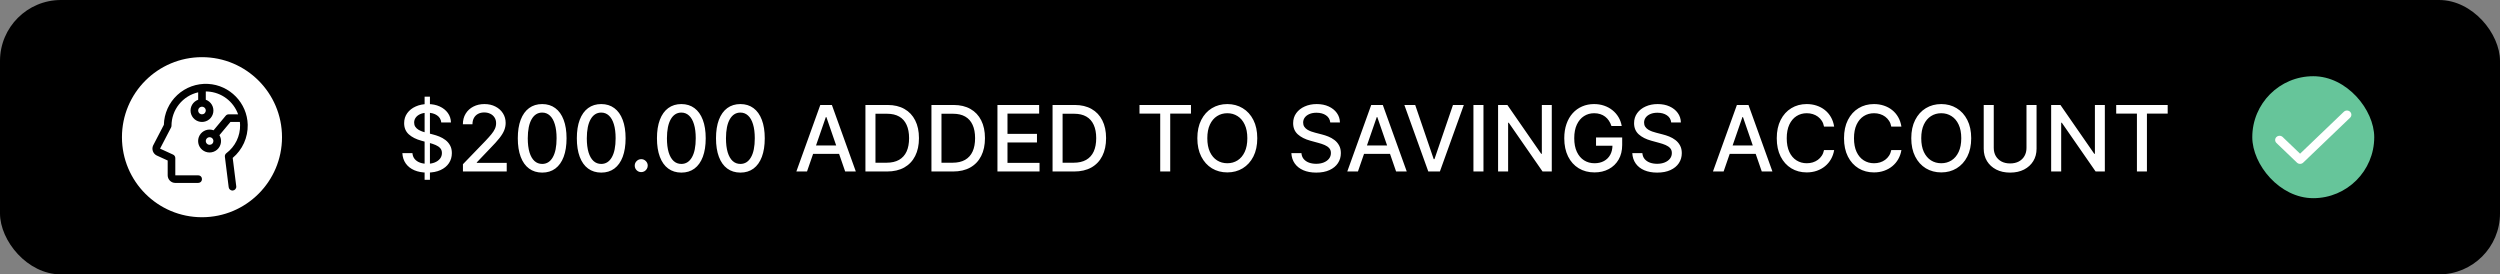
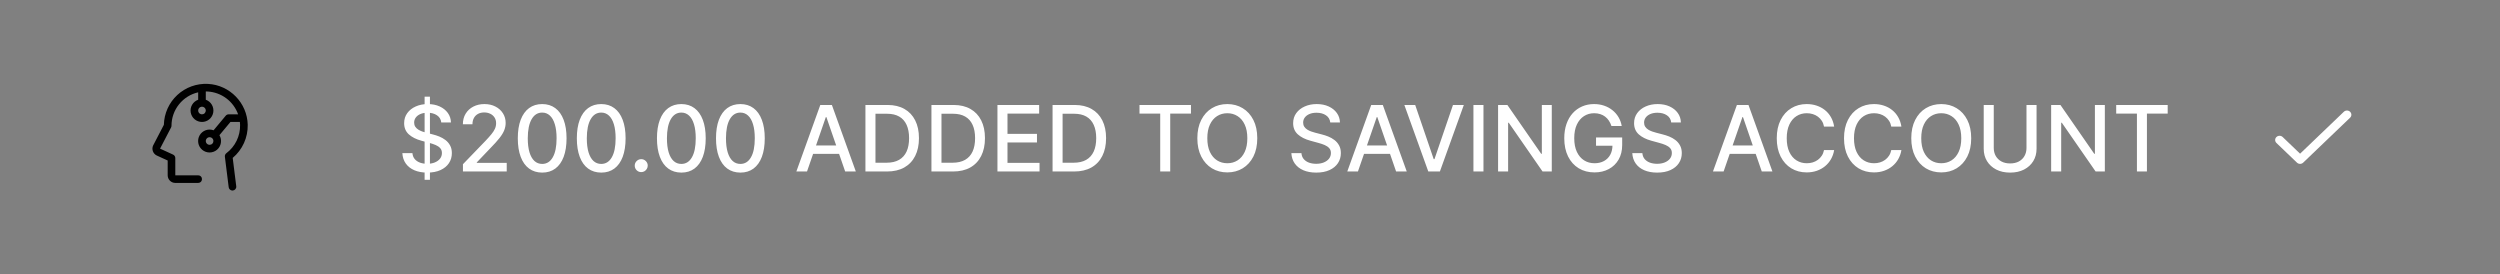
<svg xmlns="http://www.w3.org/2000/svg" width="656" height="72" viewBox="0 0 656 72" fill="none">
  <rect x="0" y="0" width="656" height="72" fill="#808080" stroke="none" />
-   <rect width="656" height="72" rx="16" fill="black" />
-   <rect x="591" y="20" width="32" height="32" rx="16" fill="#66C59A" />
  <path d="M616.66 30.888L604.356 42.675C604.248 42.778 604.121 42.86 603.981 42.916C603.841 42.971 603.69 43 603.539 43C603.387 43 603.236 42.971 603.096 42.916C602.956 42.86 602.829 42.778 602.721 42.675L597.338 37.518C597.231 37.415 597.146 37.293 597.088 37.159C597.03 37.025 597 36.881 597 36.735C597 36.59 597.03 36.446 597.088 36.312C597.146 36.178 597.231 36.055 597.338 35.953C597.446 35.85 597.573 35.768 597.713 35.713C597.854 35.657 598.004 35.628 598.156 35.628C598.307 35.628 598.458 35.657 598.598 35.713C598.738 35.768 598.865 35.85 598.973 35.953L603.539 40.328L615.027 29.324C615.244 29.117 615.538 29 615.844 29C616.151 29 616.445 29.117 616.662 29.324C616.878 29.532 617 29.813 617 30.107C617 30.401 616.878 30.682 616.662 30.89L616.66 30.888Z" fill="white" />
  <path d="M111.417 47.182V25.364H112.815V47.182H111.417ZM115.789 32.131C115.698 31.324 115.323 30.699 114.664 30.256C114.005 29.807 113.175 29.582 112.175 29.582C111.46 29.582 110.84 29.696 110.317 29.923C109.795 30.145 109.388 30.452 109.099 30.844C108.815 31.23 108.673 31.671 108.673 32.165C108.673 32.58 108.769 32.938 108.962 33.239C109.161 33.54 109.42 33.793 109.738 33.997C110.062 34.196 110.408 34.364 110.778 34.5C111.147 34.631 111.502 34.739 111.843 34.824L113.548 35.267C114.104 35.403 114.675 35.588 115.261 35.821C115.846 36.054 116.388 36.361 116.888 36.742C117.388 37.122 117.792 37.594 118.099 38.156C118.411 38.719 118.567 39.392 118.567 40.176C118.567 41.165 118.312 42.043 117.8 42.81C117.295 43.577 116.559 44.182 115.593 44.625C114.633 45.068 113.471 45.29 112.107 45.29C110.8 45.29 109.67 45.082 108.715 44.668C107.761 44.253 107.013 43.665 106.474 42.903C105.934 42.136 105.636 41.227 105.579 40.176H108.221C108.272 40.807 108.477 41.332 108.835 41.753C109.198 42.168 109.661 42.477 110.224 42.682C110.792 42.881 111.414 42.98 112.09 42.98C112.835 42.98 113.496 42.864 114.076 42.631C114.661 42.392 115.121 42.062 115.457 41.642C115.792 41.216 115.96 40.719 115.96 40.151C115.96 39.633 115.812 39.21 115.516 38.881C115.227 38.551 114.832 38.278 114.332 38.062C113.837 37.847 113.278 37.656 112.653 37.492L110.59 36.929C109.192 36.548 108.085 35.989 107.266 35.25C106.454 34.511 106.048 33.534 106.048 32.318C106.048 31.312 106.32 30.435 106.866 29.685C107.411 28.935 108.15 28.352 109.082 27.938C110.013 27.517 111.065 27.307 112.235 27.307C113.417 27.307 114.46 27.514 115.363 27.929C116.272 28.344 116.988 28.915 117.511 29.642C118.033 30.364 118.306 31.193 118.329 32.131H115.789ZM121.476 45V43.091L127.382 36.972C128.013 36.307 128.533 35.724 128.942 35.224C129.357 34.719 129.666 34.239 129.871 33.784C130.075 33.33 130.178 32.847 130.178 32.335C130.178 31.756 130.041 31.256 129.768 30.835C129.496 30.409 129.124 30.082 128.652 29.855C128.18 29.622 127.649 29.506 127.058 29.506C126.433 29.506 125.888 29.634 125.422 29.889C124.956 30.145 124.598 30.506 124.348 30.972C124.098 31.438 123.973 31.983 123.973 32.608H121.459C121.459 31.546 121.703 30.616 122.192 29.821C122.68 29.026 123.351 28.409 124.203 27.972C125.055 27.528 126.024 27.307 127.109 27.307C128.206 27.307 129.172 27.526 130.007 27.963C130.848 28.395 131.504 28.986 131.976 29.736C132.447 30.48 132.683 31.321 132.683 32.258C132.683 32.906 132.561 33.54 132.317 34.159C132.078 34.778 131.661 35.469 131.064 36.23C130.467 36.986 129.638 37.903 128.575 38.983L125.107 42.614V42.742H132.964V45H121.476ZM142.271 45.29C140.925 45.284 139.774 44.929 138.82 44.224C137.865 43.52 137.135 42.494 136.629 41.148C136.124 39.801 135.871 38.179 135.871 36.281C135.871 34.389 136.124 32.773 136.629 31.432C137.141 30.091 137.874 29.068 138.828 28.364C139.788 27.659 140.936 27.307 142.271 27.307C143.607 27.307 144.751 27.662 145.706 28.372C146.661 29.077 147.391 30.099 147.896 31.44C148.408 32.776 148.663 34.389 148.663 36.281C148.663 38.185 148.411 39.81 147.905 41.156C147.399 42.497 146.669 43.523 145.714 44.233C144.76 44.938 143.612 45.29 142.271 45.29ZM142.271 43.014C143.453 43.014 144.376 42.438 145.041 41.284C145.712 40.131 146.047 38.463 146.047 36.281C146.047 34.832 145.893 33.608 145.587 32.608C145.286 31.602 144.851 30.841 144.283 30.324C143.72 29.801 143.05 29.54 142.271 29.54C141.095 29.54 140.172 30.119 139.501 31.278C138.831 32.438 138.493 34.105 138.487 36.281C138.487 37.736 138.638 38.966 138.939 39.972C139.246 40.972 139.68 41.73 140.243 42.247C140.805 42.758 141.482 43.014 142.271 43.014ZM157.763 45.29C156.417 45.284 155.266 44.929 154.312 44.224C153.357 43.52 152.627 42.494 152.121 41.148C151.616 39.801 151.363 38.179 151.363 36.281C151.363 34.389 151.616 32.773 152.121 31.432C152.633 30.091 153.366 29.068 154.32 28.364C155.281 27.659 156.428 27.307 157.763 27.307C159.099 27.307 160.244 27.662 161.198 28.372C162.153 29.077 162.883 30.099 163.388 31.44C163.9 32.776 164.156 34.389 164.156 36.281C164.156 38.185 163.903 39.81 163.397 41.156C162.891 42.497 162.161 43.523 161.207 44.233C160.252 44.938 159.104 45.29 157.763 45.29ZM157.763 43.014C158.945 43.014 159.869 42.438 160.533 41.284C161.204 40.131 161.539 38.463 161.539 36.281C161.539 34.832 161.386 33.608 161.079 32.608C160.778 31.602 160.343 30.841 159.775 30.324C159.212 29.801 158.542 29.54 157.763 29.54C156.587 29.54 155.664 30.119 154.994 31.278C154.323 32.438 153.985 34.105 153.979 36.281C153.979 37.736 154.13 38.966 154.431 39.972C154.738 40.972 155.173 41.73 155.735 42.247C156.298 42.758 156.974 43.014 157.763 43.014ZM168.259 45.162C167.793 45.162 167.393 44.997 167.058 44.668C166.722 44.332 166.555 43.929 166.555 43.457C166.555 42.992 166.722 42.594 167.058 42.264C167.393 41.929 167.793 41.761 168.259 41.761C168.725 41.761 169.126 41.929 169.461 42.264C169.796 42.594 169.964 42.992 169.964 43.457C169.964 43.77 169.884 44.057 169.725 44.318C169.572 44.574 169.367 44.778 169.112 44.932C168.856 45.085 168.572 45.162 168.259 45.162ZM178.787 45.29C177.44 45.284 176.29 44.929 175.335 44.224C174.381 43.52 173.651 42.494 173.145 41.148C172.639 39.801 172.386 38.179 172.386 36.281C172.386 34.389 172.639 32.773 173.145 31.432C173.656 30.091 174.389 29.068 175.344 28.364C176.304 27.659 177.452 27.307 178.787 27.307C180.122 27.307 181.267 27.662 182.222 28.372C183.176 29.077 183.906 30.099 184.412 31.44C184.923 32.776 185.179 34.389 185.179 36.281C185.179 38.185 184.926 39.81 184.42 41.156C183.915 42.497 183.185 43.523 182.23 44.233C181.276 44.938 180.128 45.29 178.787 45.29ZM178.787 43.014C179.969 43.014 180.892 42.438 181.557 41.284C182.227 40.131 182.562 38.463 182.562 36.281C182.562 34.832 182.409 33.608 182.102 32.608C181.801 31.602 181.366 30.841 180.798 30.324C180.236 29.801 179.565 29.54 178.787 29.54C177.611 29.54 176.688 30.119 176.017 31.278C175.347 32.438 175.009 34.105 175.003 36.281C175.003 37.736 175.153 38.966 175.455 39.972C175.761 40.972 176.196 41.73 176.759 42.247C177.321 42.758 177.997 43.014 178.787 43.014ZM194.279 45.29C192.933 45.284 191.782 44.929 190.827 44.224C189.873 43.52 189.143 42.494 188.637 41.148C188.131 39.801 187.879 38.179 187.879 36.281C187.879 34.389 188.131 32.773 188.637 31.432C189.148 30.091 189.881 29.068 190.836 28.364C191.796 27.659 192.944 27.307 194.279 27.307C195.614 27.307 196.759 27.662 197.714 28.372C198.668 29.077 199.398 30.099 199.904 31.44C200.415 32.776 200.671 34.389 200.671 36.281C200.671 38.185 200.418 39.81 199.913 41.156C199.407 42.497 198.677 43.523 197.722 44.233C196.768 44.938 195.62 45.29 194.279 45.29ZM194.279 43.014C195.461 43.014 196.384 42.438 197.049 41.284C197.719 40.131 198.055 38.463 198.055 36.281C198.055 34.832 197.901 33.608 197.594 32.608C197.293 31.602 196.859 30.841 196.29 30.324C195.728 29.801 195.058 29.54 194.279 29.54C193.103 29.54 192.18 30.119 191.509 31.278C190.839 32.438 190.501 34.105 190.495 36.281C190.495 37.736 190.646 38.966 190.947 39.972C191.254 40.972 191.688 41.73 192.251 42.247C192.813 42.758 193.489 43.014 194.279 43.014ZM211.759 45H208.964L215.245 27.546H218.288L224.569 45H221.773L216.839 30.716H216.702L211.759 45ZM212.228 38.165H221.296V40.381H212.228V38.165ZM232.74 45H227.089V27.546H232.919C234.629 27.546 236.098 27.895 237.325 28.594C238.553 29.287 239.493 30.284 240.146 31.585C240.805 32.881 241.135 34.435 241.135 36.247C241.135 38.065 240.803 39.628 240.138 40.935C239.479 42.242 238.524 43.247 237.274 43.952C236.024 44.651 234.513 45 232.74 45ZM229.723 42.699H232.595C233.925 42.699 235.03 42.449 235.911 41.949C236.791 41.443 237.45 40.713 237.888 39.758C238.325 38.798 238.544 37.628 238.544 36.247C238.544 34.878 238.325 33.716 237.888 32.761C237.456 31.807 236.811 31.082 235.953 30.588C235.095 30.094 234.03 29.847 232.757 29.847H229.723V42.699ZM250.06 45H244.41V27.546H250.239C251.95 27.546 253.418 27.895 254.646 28.594C255.873 29.287 256.813 30.284 257.467 31.585C258.126 32.881 258.455 34.435 258.455 36.247C258.455 38.065 258.123 39.628 257.458 40.935C256.799 42.242 255.844 43.247 254.594 43.952C253.344 44.651 251.833 45 250.06 45ZM247.043 42.699H249.915C251.245 42.699 252.35 42.449 253.231 41.949C254.112 41.443 254.771 40.713 255.208 39.758C255.646 38.798 255.864 37.628 255.864 36.247C255.864 34.878 255.646 33.716 255.208 32.761C254.776 31.807 254.131 31.082 253.273 30.588C252.415 30.094 251.35 29.847 250.077 29.847H247.043V42.699ZM261.73 45V27.546H272.673V29.812H264.364V35.131H272.102V37.389H264.364V42.733H272.776V45H261.73ZM281.842 45H276.191V27.546H282.021C283.731 27.546 285.2 27.895 286.427 28.594C287.654 29.287 288.594 30.284 289.248 31.585C289.907 32.881 290.237 34.435 290.237 36.247C290.237 38.065 289.904 39.628 289.239 40.935C288.58 42.242 287.626 43.247 286.376 43.952C285.126 44.651 283.614 45 281.842 45ZM278.825 42.699H281.697C283.026 42.699 284.131 42.449 285.012 41.949C285.893 41.443 286.552 40.713 286.989 39.758C287.427 38.798 287.646 37.628 287.646 36.247C287.646 34.878 287.427 33.716 286.989 32.761C286.558 31.807 285.913 31.082 285.055 30.588C284.197 30.094 283.131 29.847 281.859 29.847H278.825V42.699ZM299.002 29.812V27.546H312.511V29.812H307.065V45H304.44V29.812H299.002ZM329.908 36.273C329.908 38.136 329.567 39.739 328.885 41.08C328.203 42.415 327.268 43.443 326.081 44.165C324.899 44.881 323.555 45.239 322.05 45.239C320.538 45.239 319.189 44.881 318.001 44.165C316.82 43.443 315.888 42.412 315.206 41.071C314.524 39.73 314.183 38.131 314.183 36.273C314.183 34.409 314.524 32.81 315.206 31.474C315.888 30.134 316.82 29.105 318.001 28.389C319.189 27.668 320.538 27.307 322.05 27.307C323.555 27.307 324.899 27.668 326.081 28.389C327.268 29.105 328.203 30.134 328.885 31.474C329.567 32.81 329.908 34.409 329.908 36.273ZM327.3 36.273C327.3 34.852 327.07 33.656 326.609 32.685C326.155 31.707 325.53 30.969 324.734 30.469C323.945 29.963 323.05 29.71 322.05 29.71C321.044 29.71 320.146 29.963 319.357 30.469C318.567 30.969 317.942 31.707 317.482 32.685C317.027 33.656 316.8 34.852 316.8 36.273C316.8 37.693 317.027 38.892 317.482 39.869C317.942 40.841 318.567 41.58 319.357 42.085C320.146 42.585 321.044 42.835 322.05 42.835C323.05 42.835 323.945 42.585 324.734 42.085C325.53 41.58 326.155 40.841 326.609 39.869C327.07 38.892 327.3 37.693 327.3 36.273ZM349.062 32.131C348.972 31.324 348.597 30.699 347.938 30.256C347.278 29.807 346.449 29.582 345.449 29.582C344.733 29.582 344.114 29.696 343.591 29.923C343.068 30.145 342.662 30.452 342.372 30.844C342.088 31.23 341.946 31.671 341.946 32.165C341.946 32.58 342.043 32.938 342.236 33.239C342.435 33.54 342.693 33.793 343.011 33.997C343.335 34.196 343.682 34.364 344.051 34.5C344.42 34.631 344.776 34.739 345.116 34.824L346.821 35.267C347.378 35.403 347.949 35.588 348.534 35.821C349.119 36.054 349.662 36.361 350.162 36.742C350.662 37.122 351.065 37.594 351.372 38.156C351.685 38.719 351.841 39.392 351.841 40.176C351.841 41.165 351.585 42.043 351.074 42.81C350.568 43.577 349.832 44.182 348.866 44.625C347.906 45.068 346.744 45.29 345.381 45.29C344.074 45.29 342.943 45.082 341.989 44.668C341.034 44.253 340.287 43.665 339.747 42.903C339.207 42.136 338.909 41.227 338.852 40.176H341.494C341.545 40.807 341.75 41.332 342.108 41.753C342.472 42.168 342.935 42.477 343.497 42.682C344.065 42.881 344.688 42.98 345.364 42.98C346.108 42.98 346.77 42.864 347.349 42.631C347.935 42.392 348.395 42.062 348.73 41.642C349.065 41.216 349.233 40.719 349.233 40.151C349.233 39.633 349.085 39.21 348.79 38.881C348.5 38.551 348.105 38.278 347.605 38.062C347.111 37.847 346.551 37.656 345.926 37.492L343.864 36.929C342.466 36.548 341.358 35.989 340.54 35.25C339.727 34.511 339.321 33.534 339.321 32.318C339.321 31.312 339.594 30.435 340.139 29.685C340.685 28.935 341.423 28.352 342.355 27.938C343.287 27.517 344.338 27.307 345.509 27.307C346.69 27.307 347.733 27.514 348.636 27.929C349.545 28.344 350.261 28.915 350.784 29.642C351.307 30.364 351.58 31.193 351.602 32.131H349.062ZM356.322 45H353.526L359.808 27.546H362.85L369.131 45H366.336L361.401 30.716H361.265L356.322 45ZM356.79 38.165H365.859V40.381H356.79V38.165ZM371.349 27.546L376.207 41.761H376.403L381.261 27.546H384.108L377.827 45H374.784L368.503 27.546H371.349ZM389.262 27.546V45H386.629V27.546H389.262ZM407.185 27.546V45H404.765L395.893 32.199H395.731V45H393.097V27.546H395.535L404.415 40.364H404.577V27.546H407.185ZM422.839 33.06C422.675 32.543 422.453 32.08 422.175 31.671C421.902 31.256 421.575 30.903 421.195 30.614C420.814 30.318 420.379 30.094 419.891 29.94C419.408 29.787 418.876 29.71 418.297 29.71C417.314 29.71 416.428 29.963 415.638 30.469C414.848 30.974 414.223 31.716 413.763 32.693C413.308 33.665 413.081 34.855 413.081 36.264C413.081 37.679 413.311 38.875 413.771 39.852C414.232 40.83 414.862 41.571 415.663 42.077C416.464 42.582 417.376 42.835 418.399 42.835C419.348 42.835 420.175 42.642 420.879 42.256C421.589 41.869 422.138 41.324 422.524 40.619C422.916 39.909 423.112 39.074 423.112 38.114L423.794 38.242H418.8V36.068H425.661V38.054C425.661 39.52 425.348 40.793 424.723 41.872C424.104 42.946 423.246 43.776 422.149 44.361C421.058 44.946 419.808 45.239 418.399 45.239C416.82 45.239 415.433 44.875 414.24 44.148C413.053 43.42 412.126 42.389 411.462 41.054C410.797 39.713 410.464 38.122 410.464 36.281C410.464 34.889 410.658 33.639 411.044 32.531C411.43 31.423 411.973 30.483 412.672 29.71C413.376 28.932 414.203 28.338 415.152 27.929C416.107 27.514 417.149 27.307 418.28 27.307C419.223 27.307 420.101 27.446 420.913 27.724C421.732 28.003 422.459 28.398 423.095 28.909C423.737 29.421 424.268 30.028 424.689 30.733C425.109 31.432 425.393 32.207 425.541 33.06H422.839ZM438.523 32.131C438.433 31.324 438.058 30.699 437.398 30.256C436.739 29.807 435.91 29.582 434.91 29.582C434.194 29.582 433.575 29.696 433.052 29.923C432.529 30.145 432.123 30.452 431.833 30.844C431.549 31.23 431.407 31.671 431.407 32.165C431.407 32.58 431.504 32.938 431.697 33.239C431.896 33.54 432.154 33.793 432.472 33.997C432.796 34.196 433.143 34.364 433.512 34.5C433.881 34.631 434.237 34.739 434.577 34.824L436.282 35.267C436.839 35.403 437.41 35.588 437.995 35.821C438.58 36.054 439.123 36.361 439.623 36.742C440.123 37.122 440.526 37.594 440.833 38.156C441.146 38.719 441.302 39.392 441.302 40.176C441.302 41.165 441.046 42.043 440.535 42.81C440.029 43.577 439.293 44.182 438.327 44.625C437.367 45.068 436.205 45.29 434.842 45.29C433.535 45.29 432.404 45.082 431.45 44.668C430.495 44.253 429.748 43.665 429.208 42.903C428.668 42.136 428.37 41.227 428.313 40.176H430.955C431.006 40.807 431.211 41.332 431.569 41.753C431.933 42.168 432.396 42.477 432.958 42.682C433.526 42.881 434.148 42.98 434.825 42.98C435.569 42.98 436.231 42.864 436.81 42.631C437.396 42.392 437.856 42.062 438.191 41.642C438.526 41.216 438.694 40.719 438.694 40.151C438.694 39.633 438.546 39.21 438.251 38.881C437.961 38.551 437.566 38.278 437.066 38.062C436.572 37.847 436.012 37.656 435.387 37.492L433.325 36.929C431.927 36.548 430.819 35.989 430.001 35.25C429.188 34.511 428.782 33.534 428.782 32.318C428.782 31.312 429.055 30.435 429.6 29.685C430.146 28.935 430.884 28.352 431.816 27.938C432.748 27.517 433.799 27.307 434.969 27.307C436.151 27.307 437.194 27.514 438.097 27.929C439.006 28.344 439.722 28.915 440.245 29.642C440.768 30.364 441.04 31.193 441.063 32.131H438.523ZM452.275 45H449.479L455.761 27.546H458.803L465.085 45H462.289L457.354 30.716H457.218L452.275 45ZM452.744 38.165H461.812V40.381H452.744V38.165ZM481.282 33.222H478.623C478.521 32.653 478.33 32.153 478.052 31.722C477.773 31.29 477.433 30.923 477.029 30.622C476.626 30.321 476.174 30.094 475.674 29.94C475.18 29.787 474.654 29.71 474.097 29.71C473.092 29.71 472.191 29.963 471.396 30.469C470.606 30.974 469.981 31.716 469.521 32.693C469.066 33.67 468.839 34.864 468.839 36.273C468.839 37.693 469.066 38.892 469.521 39.869C469.981 40.847 470.609 41.585 471.404 42.085C472.2 42.585 473.094 42.835 474.089 42.835C474.64 42.835 475.163 42.761 475.657 42.614C476.157 42.46 476.609 42.236 477.012 41.94C477.415 41.645 477.756 41.284 478.035 40.858C478.319 40.426 478.515 39.932 478.623 39.375L481.282 39.383C481.14 40.242 480.864 41.031 480.455 41.753C480.052 42.469 479.532 43.088 478.896 43.611C478.265 44.128 477.543 44.528 476.731 44.812C475.918 45.097 475.032 45.239 474.072 45.239C472.56 45.239 471.214 44.881 470.032 44.165C468.85 43.443 467.918 42.412 467.237 41.071C466.56 39.73 466.222 38.131 466.222 36.273C466.222 34.409 466.563 32.81 467.245 31.474C467.927 30.134 468.859 29.105 470.04 28.389C471.222 27.668 472.566 27.307 474.072 27.307C474.998 27.307 475.862 27.44 476.663 27.707C477.469 27.969 478.194 28.355 478.836 28.866C479.478 29.372 480.009 29.991 480.43 30.724C480.85 31.452 481.134 32.284 481.282 33.222ZM498.93 33.222H496.271C496.169 32.653 495.979 32.153 495.7 31.722C495.422 31.29 495.081 30.923 494.678 30.622C494.274 30.321 493.822 30.094 493.322 29.94C492.828 29.787 492.303 29.71 491.746 29.71C490.74 29.71 489.839 29.963 489.044 30.469C488.254 30.974 487.629 31.716 487.169 32.693C486.714 33.67 486.487 34.864 486.487 36.273C486.487 37.693 486.714 38.892 487.169 39.869C487.629 40.847 488.257 41.585 489.053 42.085C489.848 42.585 490.743 42.835 491.737 42.835C492.288 42.835 492.811 42.761 493.305 42.614C493.805 42.46 494.257 42.236 494.661 41.94C495.064 41.645 495.405 41.284 495.683 40.858C495.967 40.426 496.163 39.932 496.271 39.375L498.93 39.383C498.788 40.242 498.513 41.031 498.104 41.753C497.7 42.469 497.18 43.088 496.544 43.611C495.913 44.128 495.192 44.528 494.379 44.812C493.567 45.097 492.68 45.239 491.72 45.239C490.209 45.239 488.862 44.881 487.68 44.165C486.499 43.443 485.567 42.412 484.885 41.071C484.209 39.73 483.871 38.131 483.871 36.273C483.871 34.409 484.212 32.81 484.893 31.474C485.575 30.134 486.507 29.105 487.689 28.389C488.871 27.668 490.214 27.307 491.72 27.307C492.646 27.307 493.51 27.44 494.311 27.707C495.118 27.969 495.842 28.355 496.484 28.866C497.126 29.372 497.658 29.991 498.078 30.724C498.499 31.452 498.783 32.284 498.93 33.222ZM517.244 36.273C517.244 38.136 516.903 39.739 516.221 41.08C515.539 42.415 514.604 43.443 513.417 44.165C512.235 44.881 510.891 45.239 509.386 45.239C507.874 45.239 506.525 44.881 505.337 44.165C504.156 43.443 503.224 42.412 502.542 41.071C501.86 39.73 501.519 38.131 501.519 36.273C501.519 34.409 501.86 32.81 502.542 31.474C503.224 30.134 504.156 29.105 505.337 28.389C506.525 27.668 507.874 27.307 509.386 27.307C510.891 27.307 512.235 27.668 513.417 28.389C514.604 29.105 515.539 30.134 516.221 31.474C516.903 32.81 517.244 34.409 517.244 36.273ZM514.636 36.273C514.636 34.852 514.406 33.656 513.945 32.685C513.491 31.707 512.866 30.969 512.07 30.469C511.281 29.963 510.386 29.71 509.386 29.71C508.38 29.71 507.482 29.963 506.692 30.469C505.903 30.969 505.278 31.707 504.817 32.685C504.363 33.656 504.136 34.852 504.136 36.273C504.136 37.693 504.363 38.892 504.817 39.869C505.278 40.841 505.903 41.58 506.692 42.085C507.482 42.585 508.38 42.835 509.386 42.835C510.386 42.835 511.281 42.585 512.07 42.085C512.866 41.58 513.491 40.841 513.945 39.869C514.406 38.892 514.636 37.693 514.636 36.273ZM531.751 27.546H534.393V39.026C534.393 40.247 534.107 41.33 533.533 42.273C532.959 43.21 532.152 43.949 531.112 44.489C530.072 45.023 528.854 45.29 527.456 45.29C526.064 45.29 524.848 45.023 523.808 44.489C522.768 43.949 521.962 43.21 521.388 42.273C520.814 41.33 520.527 40.247 520.527 39.026V27.546H523.161V38.812C523.161 39.602 523.334 40.304 523.68 40.918C524.033 41.531 524.53 42.014 525.172 42.367C525.814 42.713 526.575 42.886 527.456 42.886C528.342 42.886 529.107 42.713 529.749 42.367C530.396 42.014 530.891 41.531 531.232 40.918C531.578 40.304 531.751 39.602 531.751 38.812V27.546ZM552.31 27.546V45H549.89L541.018 32.199H540.856V45H538.222V27.546H540.66L549.54 40.364H549.702V27.546H552.31ZM555.291 29.812V27.546H568.8V29.812H563.354V45H560.729V29.812H555.291Z" fill="white" />
-   <circle cx="53" cy="36" r="21" fill="white" />
  <path d="M61.062 41.434C62.327 40.371 63.337 39.039 64.019 37.535C64.7 36.03 65.035 34.392 65 32.741C64.875 27.027 60.299 22.316 54.595 22.016C53.123 21.936 51.651 22.153 50.264 22.653C48.878 23.153 47.606 23.927 46.525 24.928C45.443 25.929 44.574 27.137 43.968 28.481C43.363 29.825 43.033 31.277 43 32.75L40.194 38.148C40.182 38.17 40.171 38.193 40.161 38.215C39.96 38.684 39.946 39.212 40.121 39.691C40.297 40.17 40.649 40.564 41.105 40.792L41.136 40.806L44 42.117V46C44 46.53 44.211 47.039 44.586 47.414C44.961 47.789 45.47 48 46 48H52C52.265 48 52.52 47.895 52.707 47.707C52.895 47.52 53 47.265 53 47C53 46.735 52.895 46.48 52.707 46.293C52.52 46.105 52.265 46 52 46H46V41.476C46 41.285 45.945 41.097 45.842 40.936C45.738 40.774 45.59 40.646 45.416 40.566L42 39L44.884 33.458C44.959 33.317 44.999 33.16 45 33C45 30.96 45.692 28.981 46.964 27.387C48.236 25.792 50.011 24.677 52 24.224V26.172C51.333 26.408 50.77 26.873 50.412 27.483C50.054 28.093 49.923 28.811 50.043 29.508C50.163 30.206 50.525 30.838 51.066 31.295C51.607 31.751 52.292 32.001 53 32.001C53.708 32.001 54.393 31.751 54.934 31.295C55.475 30.838 55.837 30.206 55.957 29.508C56.077 28.811 55.946 28.093 55.588 27.483C55.23 26.873 54.667 26.408 54 26.172V24C54.163 24 54.325 24 54.487 24.012C56.261 24.114 57.965 24.736 59.386 25.801C60.808 26.866 61.884 28.327 62.48 30H60C59.853 30 59.708 30.032 59.575 30.094C59.443 30.157 59.325 30.247 59.231 30.36L56.042 34.188C55.377 33.94 54.646 33.935 53.978 34.174C53.31 34.414 52.748 34.882 52.392 35.495C52.035 36.109 51.907 36.829 52.031 37.528C52.154 38.227 52.52 38.86 53.065 39.315C53.61 39.769 54.298 40.017 55.008 40.013C55.718 40.01 56.403 39.755 56.943 39.295C57.483 38.834 57.843 38.198 57.959 37.498C58.075 36.797 57.94 36.079 57.578 35.469L60.469 32H62.943C62.972 32.26 62.991 32.523 62.998 32.788C63.029 34.22 62.719 35.639 62.093 36.928C61.468 38.217 60.544 39.338 59.4 40.2C59.259 40.306 59.148 40.447 59.08 40.609C59.011 40.771 58.986 40.949 59.008 41.124L60.008 49.124C60.038 49.365 60.155 49.587 60.338 49.748C60.52 49.91 60.755 49.998 60.999 49.999C61.041 49.999 61.082 49.996 61.124 49.991C61.254 49.975 61.38 49.933 61.494 49.868C61.608 49.803 61.709 49.717 61.789 49.613C61.87 49.509 61.929 49.391 61.964 49.264C61.999 49.138 62.009 49.005 61.992 48.875L61.062 41.434ZM53 30C52.802 30 52.609 29.941 52.444 29.831C52.28 29.722 52.152 29.565 52.076 29.383C52 29.2 51.981 28.999 52.019 28.805C52.058 28.611 52.153 28.433 52.293 28.293C52.433 28.153 52.611 28.058 52.805 28.019C52.999 27.981 53.2 28 53.383 28.076C53.565 28.152 53.722 28.28 53.831 28.444C53.941 28.609 54 28.802 54 29C54 29.265 53.895 29.52 53.707 29.707C53.52 29.895 53.265 30 53 30ZM55 38C54.802 38 54.609 37.941 54.444 37.831C54.28 37.722 54.152 37.565 54.076 37.383C54 37.2 53.981 36.999 54.019 36.805C54.058 36.611 54.153 36.433 54.293 36.293C54.433 36.153 54.611 36.058 54.805 36.019C54.999 35.981 55.2 36 55.383 36.076C55.565 36.152 55.722 36.28 55.831 36.444C55.941 36.609 56 36.802 56 37C56 37.265 55.895 37.52 55.707 37.707C55.52 37.895 55.265 38 55 38Z" fill="black" />
</svg>